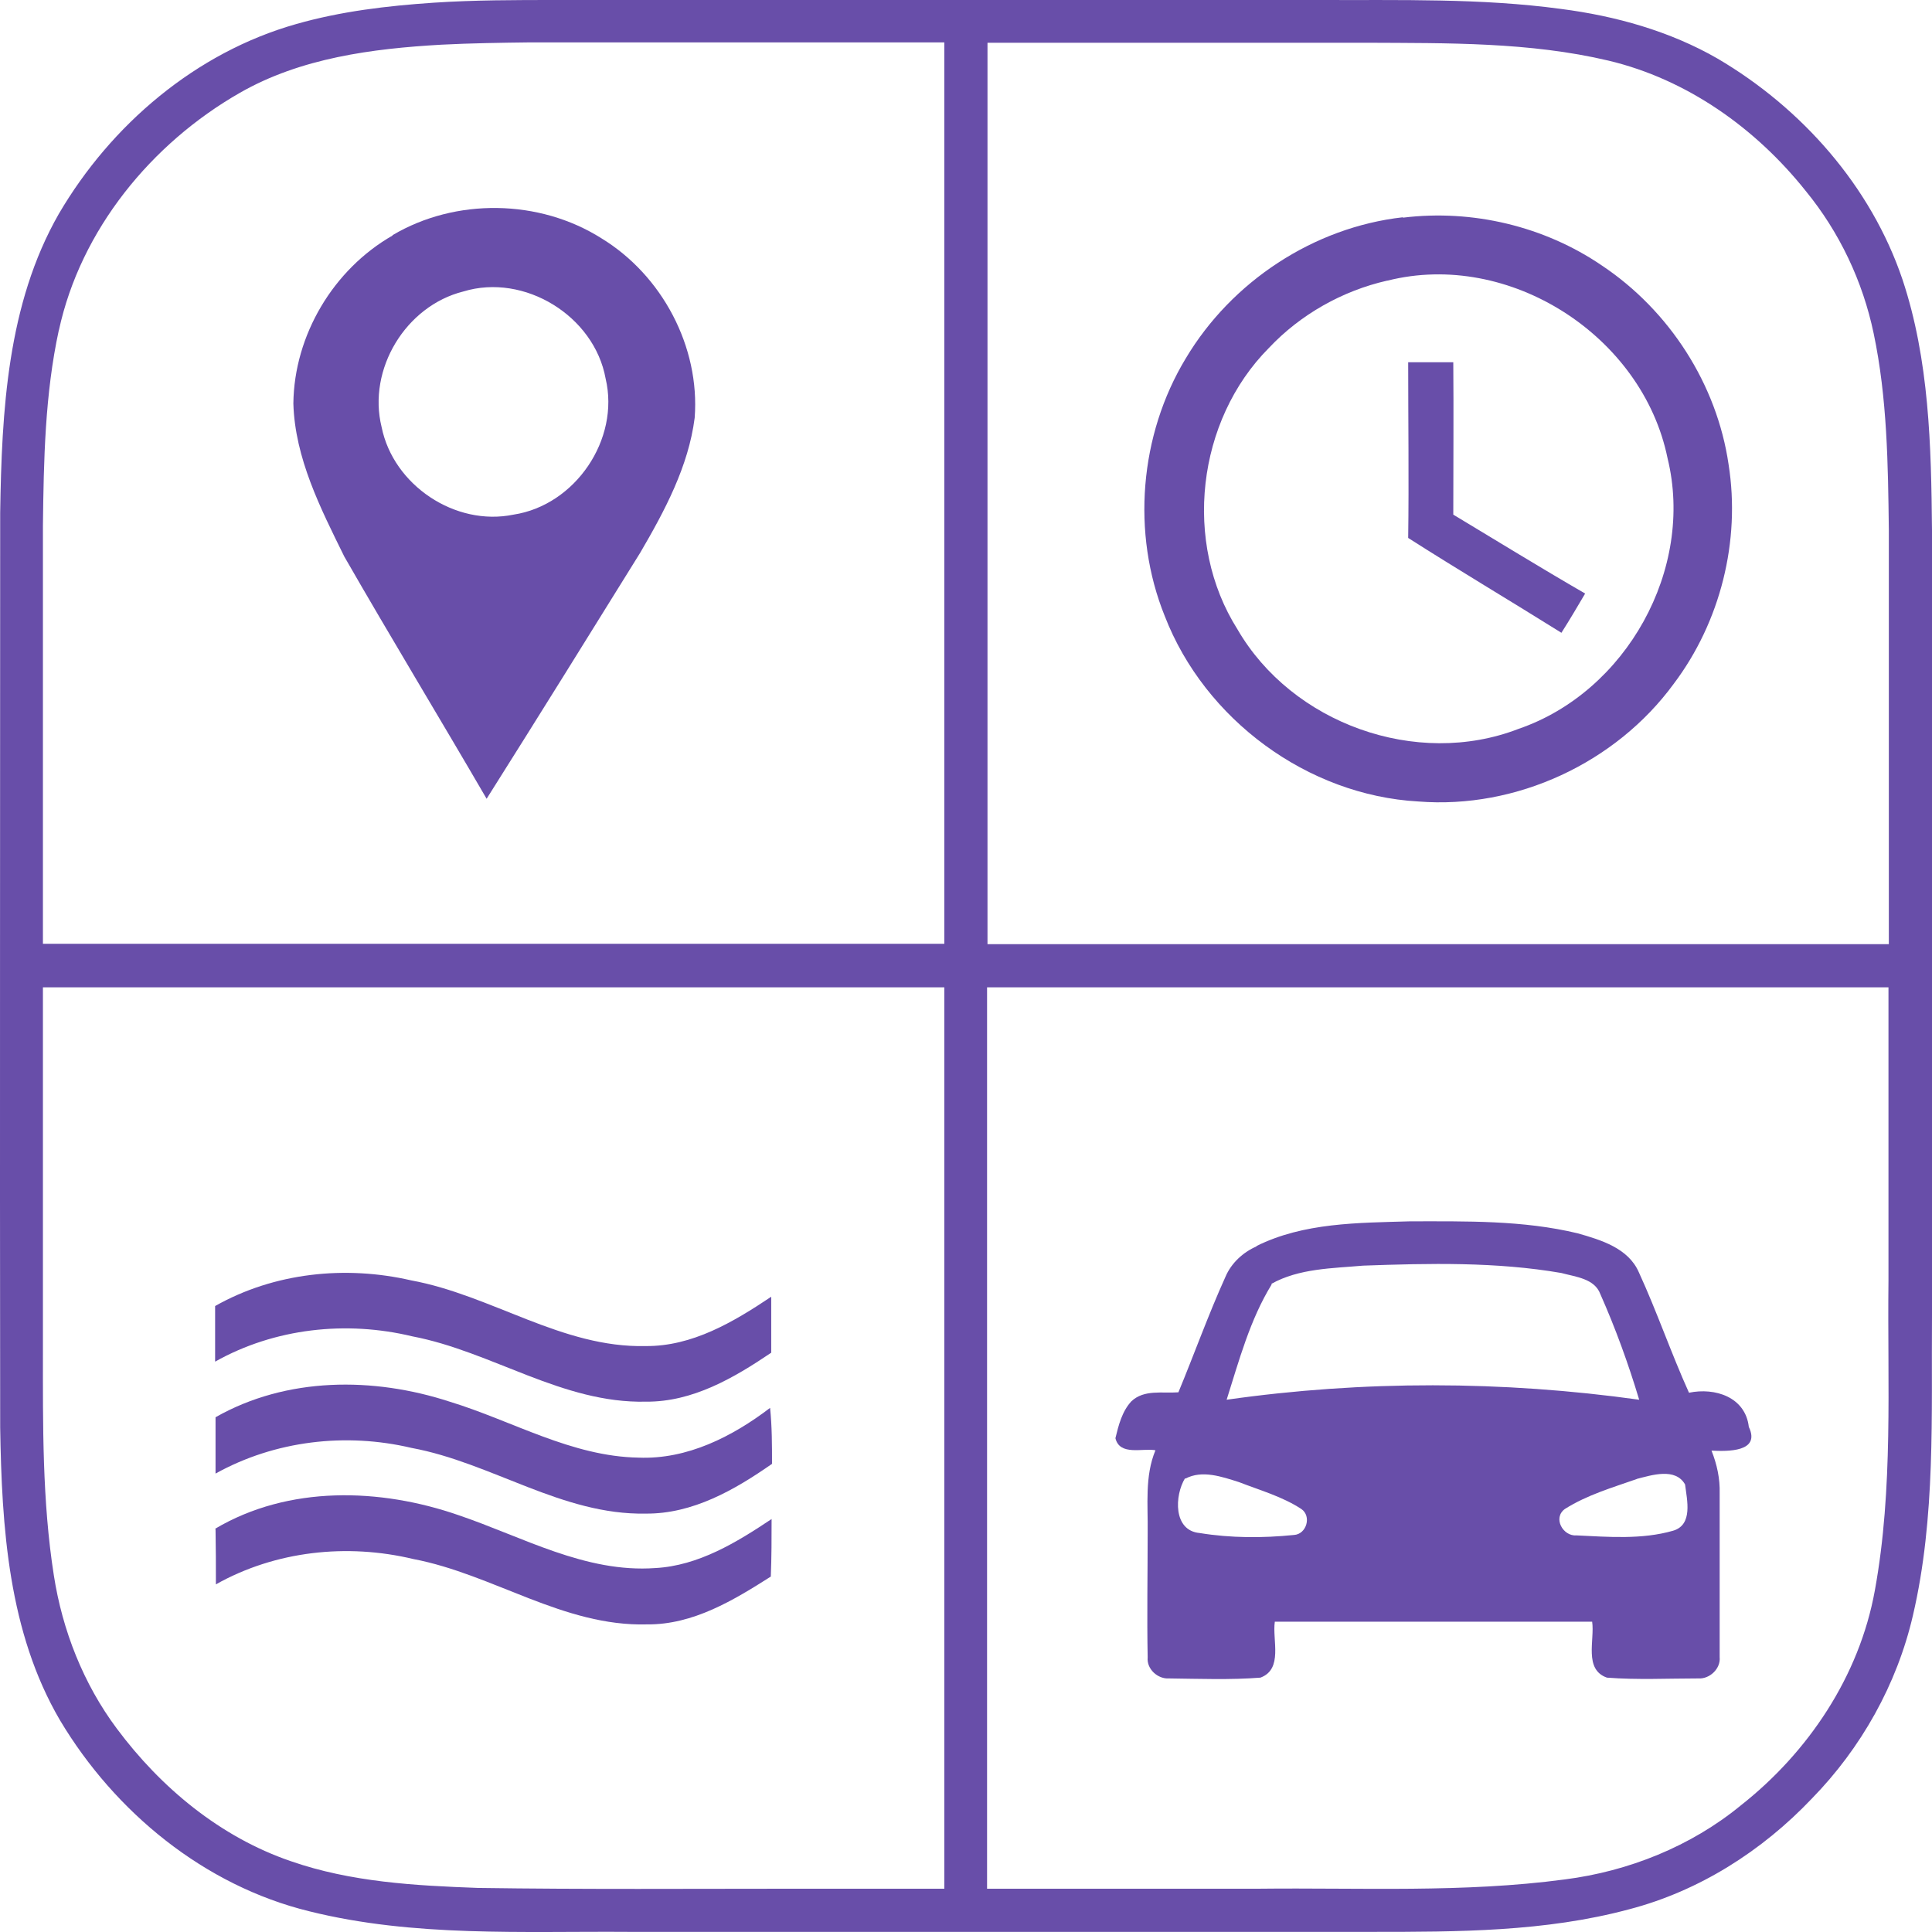
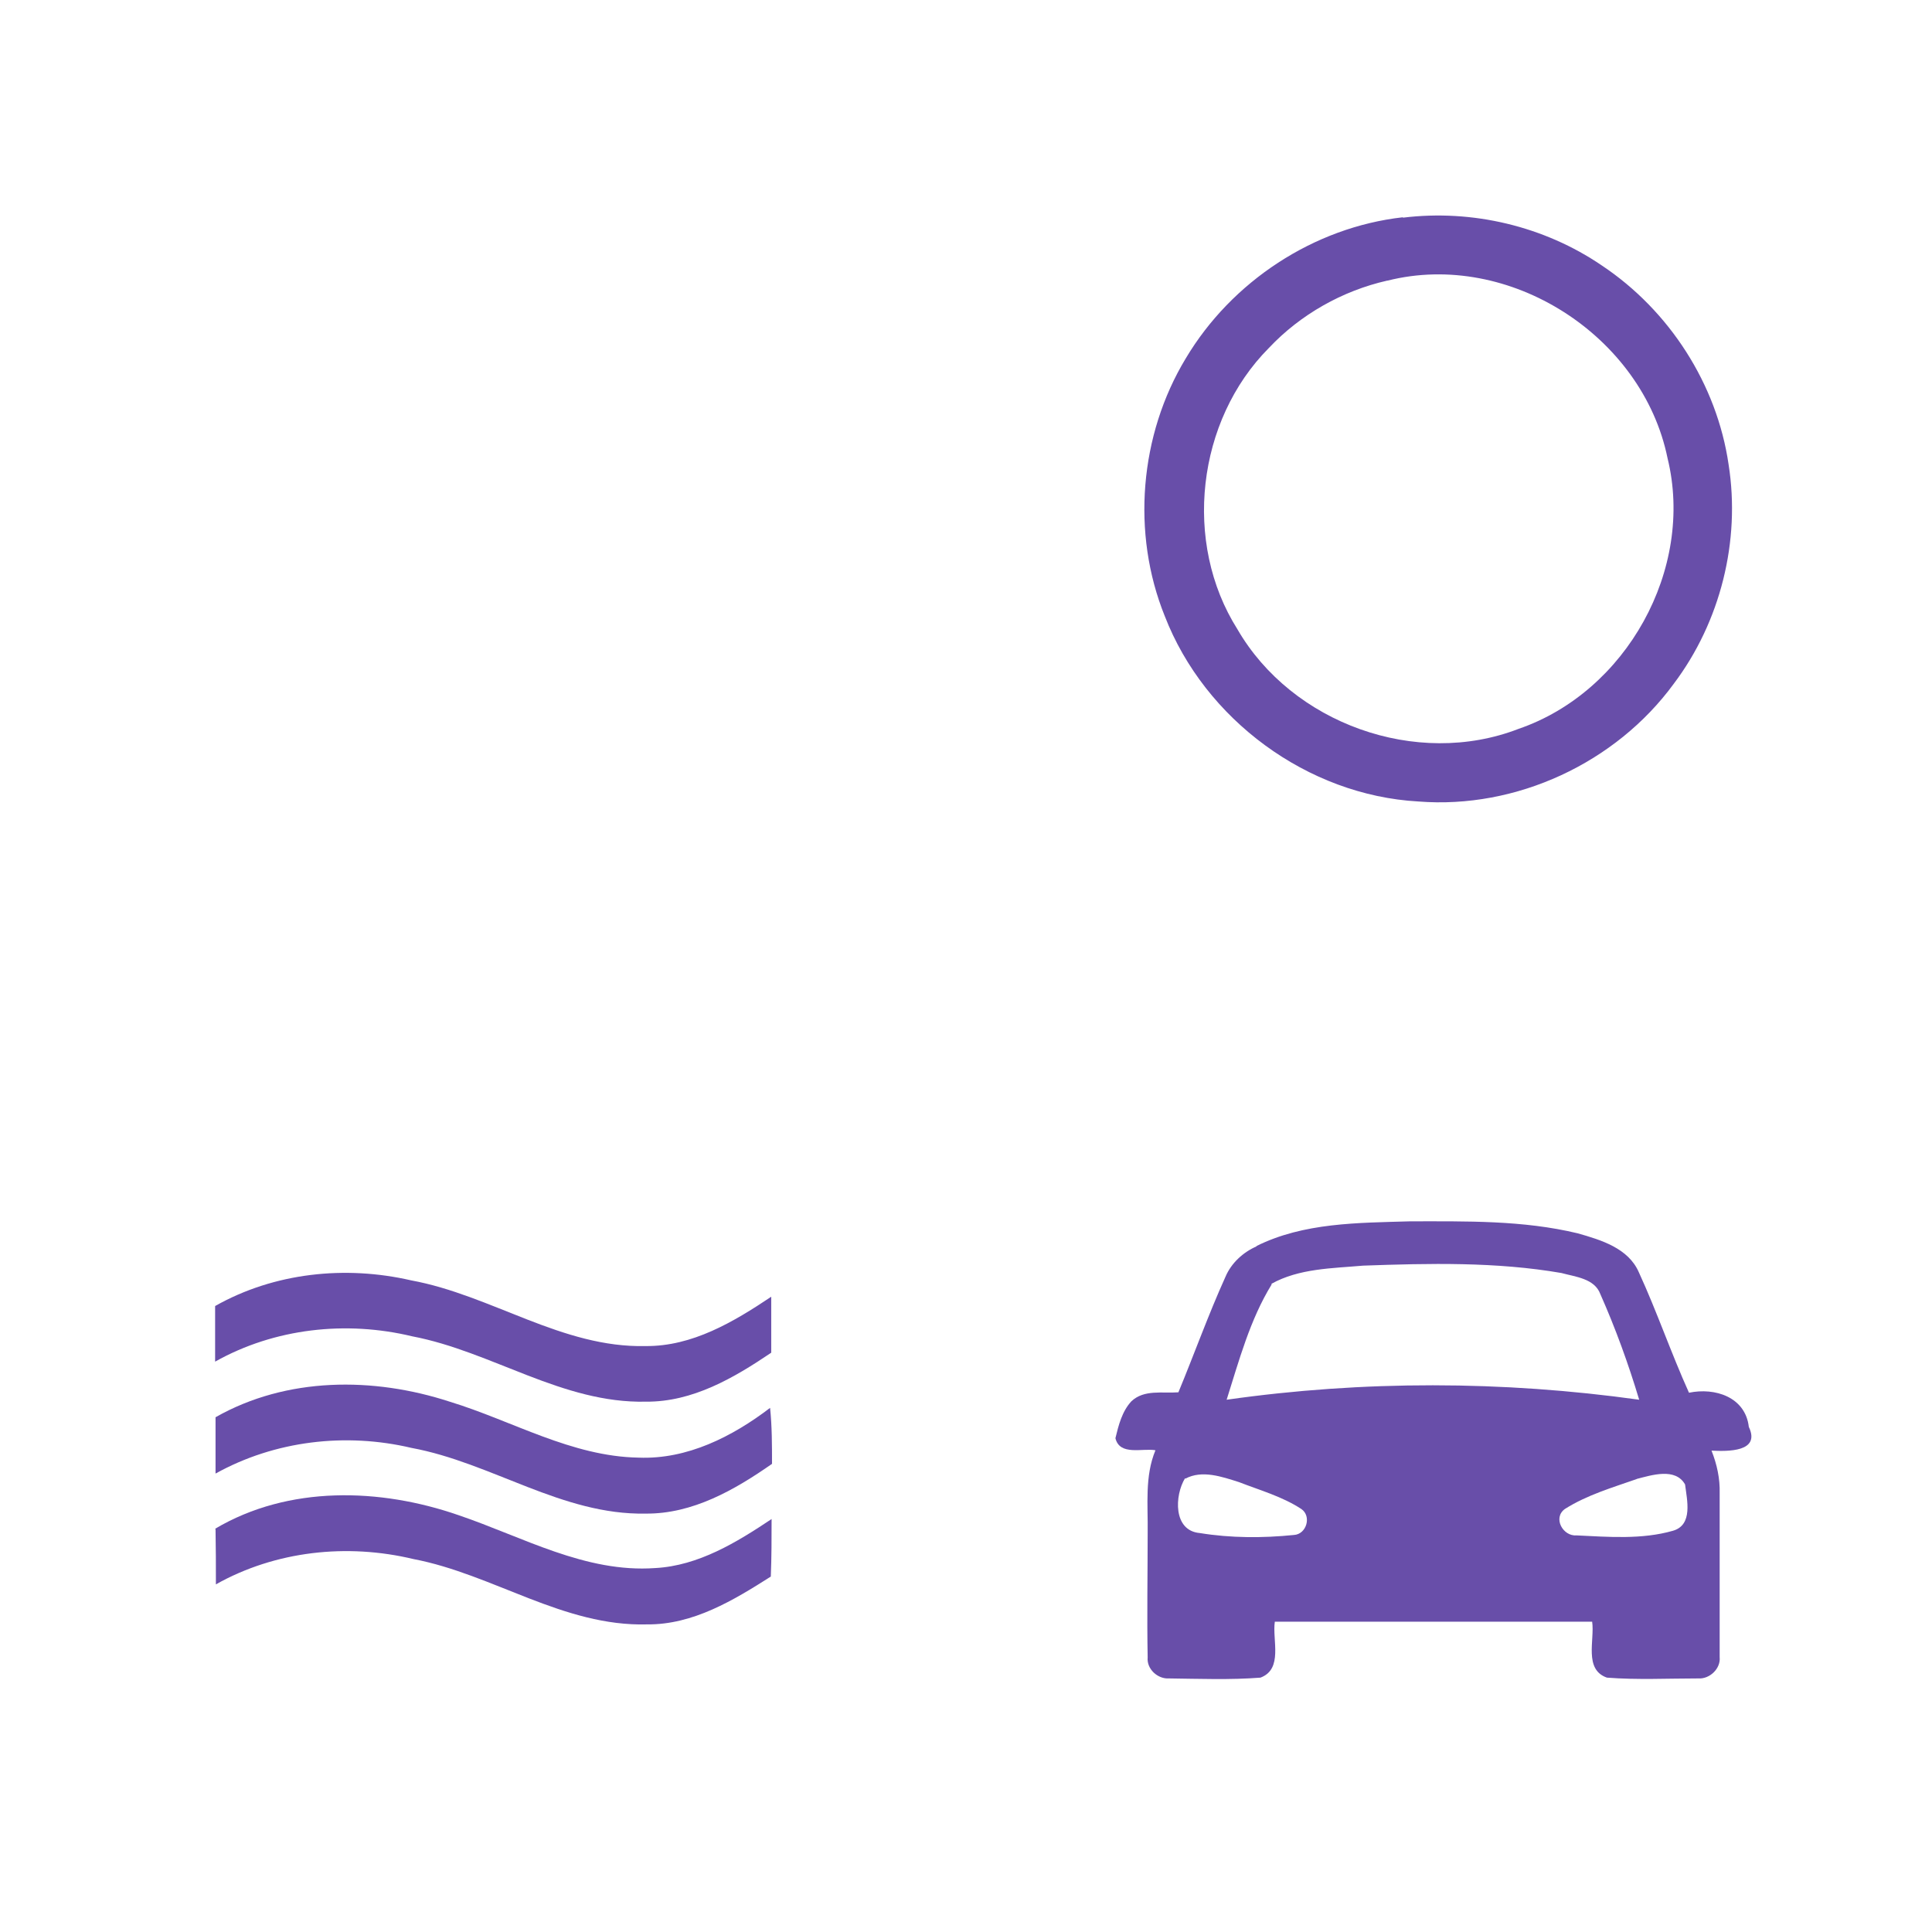
<svg xmlns="http://www.w3.org/2000/svg" width="32" height="32" viewBox="0 0 32 32" fill="none">
-   <path d="M32 8.782C31.987 7.385 31.955 5.962 31.511 4.629C30.989 3.084 29.842 1.79 28.451 0.972C27.659 0.515 26.757 0.264 25.856 0.148C24.529 -0.032 23.189 0.006 21.856 0C17.644 0 13.425 0 9.213 0C8.537 0 7.854 -1.9667e-07 7.178 0.045C6.411 0.097 5.645 0.187 4.904 0.399C3.243 0.869 1.838 2.067 0.975 3.541C0.119 5.035 0.029 6.812 0.003 8.492C0.003 13.54 -0.004 18.593 0.003 23.641C0.029 25.296 0.138 27.034 0.995 28.495C1.903 30.015 3.384 31.232 5.123 31.657C6.856 32.088 8.659 31.985 10.424 31.998C14.52 31.998 18.616 31.998 22.713 31.998C24.142 31.998 25.592 31.998 26.983 31.624C28.142 31.322 29.185 30.659 30.01 29.79C30.828 28.953 31.42 27.897 31.684 26.757C32.064 25.128 31.987 23.442 32 21.78C32 17.448 32 13.115 32 8.775V8.782ZM22.642 0.708C23.975 0.715 25.334 0.695 26.641 1.004C27.942 1.313 29.082 2.125 29.907 3.161C30.467 3.844 30.854 4.661 31.034 5.524C31.259 6.593 31.272 7.694 31.285 8.782C31.285 11.067 31.285 13.353 31.285 15.638H16.356V0.708C18.449 0.708 20.549 0.708 22.642 0.708ZM0.975 5.472C1.336 3.805 2.508 2.376 3.97 1.539C4.981 0.959 6.167 0.805 7.313 0.74C7.802 0.715 8.292 0.708 8.781 0.702C11.068 0.702 13.354 0.702 15.641 0.702V15.632H0.711C0.711 13.321 0.711 11.009 0.711 8.704C0.724 7.623 0.744 6.528 0.975 5.466V5.472ZM7.918 31.27C6.875 31.232 5.812 31.174 4.814 30.826C3.648 30.427 2.663 29.609 1.935 28.631C1.381 27.89 1.033 27.002 0.892 26.094C0.698 24.858 0.711 23.602 0.711 22.353C0.711 20.351 0.711 18.355 0.711 16.353H15.641V31.283H13.213C11.448 31.283 9.683 31.296 7.918 31.27ZM31.053 26.345C30.796 27.762 29.952 29.023 28.831 29.905C28.007 30.581 26.976 30.994 25.92 31.129C24.239 31.354 22.539 31.264 20.851 31.283H16.349V16.353H31.279C31.279 17.975 31.279 19.591 31.279 21.214C31.259 22.926 31.362 24.652 31.053 26.345Z" fill="#684EA9" />
  <path d="M3.563 21.632C4.542 21.078 5.721 20.956 6.81 21.207C8.143 21.452 9.309 22.328 10.693 22.295C11.466 22.302 12.149 21.896 12.774 21.478C12.774 21.787 12.774 22.096 12.774 22.405C12.155 22.823 11.473 23.222 10.7 23.216C9.315 23.248 8.149 22.386 6.829 22.134C5.734 21.87 4.549 21.999 3.563 22.553C3.563 22.244 3.563 21.935 3.563 21.626V21.632Z" fill="#684EA9" />
  <path d="M3.57 23.474C4.749 22.804 6.185 22.804 7.448 23.216C8.485 23.532 9.464 24.124 10.578 24.143C11.383 24.175 12.13 23.795 12.755 23.319C12.787 23.628 12.787 23.937 12.787 24.246C12.169 24.677 11.473 25.077 10.694 25.07C9.309 25.096 8.143 24.227 6.816 23.982C5.728 23.725 4.556 23.86 3.57 24.407V23.474Z" fill="#684EA9" />
  <path d="M3.563 25.321C4.781 24.6 6.294 24.645 7.595 25.096C8.658 25.456 9.695 26.055 10.854 25.972C11.569 25.933 12.2 25.547 12.78 25.16C12.78 25.476 12.78 25.791 12.767 26.113C12.149 26.506 11.479 26.912 10.719 26.905C9.334 26.944 8.169 26.075 6.848 25.823C5.747 25.559 4.562 25.688 3.576 26.242C3.576 25.939 3.576 25.63 3.57 25.328L3.563 25.321Z" fill="#684EA9" />
-   <path d="M6.502 3.895C7.545 3.277 8.93 3.296 9.96 3.946C10.965 4.558 11.596 5.743 11.506 6.921C11.403 7.726 11.01 8.46 10.604 9.155C9.761 10.513 8.917 11.872 8.06 13.23C7.281 11.891 6.476 10.565 5.703 9.219C5.31 8.421 4.885 7.59 4.859 6.683C4.872 5.549 5.523 4.461 6.502 3.901V3.895ZM7.674 4.828C6.721 5.067 6.083 6.116 6.321 7.075C6.515 8.035 7.539 8.723 8.505 8.524C9.529 8.369 10.27 7.275 10.031 6.271C9.844 5.234 8.685 4.519 7.674 4.828Z" fill="#684EA9" />
  <path d="M23.24 3.605C24.386 3.464 25.578 3.747 26.531 4.397C27.652 5.144 28.438 6.367 28.631 7.694C28.831 8.962 28.495 10.301 27.723 11.325C26.763 12.638 25.114 13.404 23.491 13.275C21.656 13.172 19.955 11.917 19.292 10.204C18.738 8.833 18.873 7.204 19.64 5.936C20.4 4.661 21.759 3.766 23.233 3.599L23.24 3.605ZM22.976 4.648C22.235 4.816 21.54 5.208 21.018 5.762C19.82 6.966 19.588 8.988 20.496 10.423C21.398 11.981 23.459 12.728 25.153 12.072C26.937 11.46 28.07 9.425 27.62 7.59C27.207 5.562 24.998 4.14 22.982 4.648H22.976Z" fill="#684EA9" />
-   <path d="M23.331 6C23.575 6 23.82 6 24.071 6C24.078 6.844 24.071 7.681 24.071 8.524C24.799 8.962 25.52 9.406 26.255 9.831C26.126 10.05 25.997 10.269 25.862 10.481C25.018 9.953 24.162 9.445 23.324 8.91C23.337 7.938 23.324 6.972 23.324 6H23.331Z" fill="#684EA9" />
  <path d="M20.806 20.641C21.592 20.248 22.494 20.255 23.357 20.229C24.284 20.229 25.224 20.209 26.133 20.428C26.519 20.538 26.97 20.673 27.144 21.072C27.446 21.729 27.678 22.411 27.975 23.068C28.406 22.978 28.909 23.139 28.966 23.634C29.166 24.053 28.612 24.04 28.348 24.027C28.438 24.253 28.49 24.491 28.483 24.735C28.483 25.637 28.483 26.538 28.483 27.446C28.503 27.639 28.316 27.813 28.129 27.8C27.627 27.8 27.118 27.826 26.616 27.787C26.229 27.652 26.416 27.163 26.371 26.86C24.619 26.86 22.867 26.86 21.115 26.86C21.07 27.163 21.257 27.645 20.877 27.787C20.375 27.826 19.866 27.806 19.363 27.8C19.177 27.813 18.99 27.645 19.009 27.452C18.996 26.764 19.009 26.075 19.009 25.386C19.016 24.929 18.958 24.452 19.138 24.021C18.925 23.982 18.546 24.117 18.475 23.821C18.526 23.609 18.584 23.377 18.739 23.21C18.951 23.01 19.254 23.081 19.518 23.061C19.782 22.424 20.014 21.774 20.297 21.149C20.394 20.918 20.594 20.737 20.819 20.641H20.806ZM21.064 21.272C20.703 21.858 20.523 22.534 20.317 23.184C22.577 22.862 24.89 22.868 27.15 23.184C26.97 22.585 26.757 21.999 26.506 21.433C26.41 21.175 26.094 21.149 25.862 21.085C24.78 20.898 23.672 20.924 22.577 20.963C22.069 21.008 21.515 21.008 21.057 21.265L21.064 21.272ZM19.628 24.484C19.454 24.768 19.428 25.354 19.872 25.392C20.387 25.476 20.916 25.476 21.431 25.424C21.643 25.412 21.727 25.109 21.553 24.993C21.238 24.787 20.87 24.684 20.523 24.549C20.239 24.459 19.911 24.343 19.634 24.491L19.628 24.484ZM27.111 24.497C26.706 24.639 26.287 24.761 25.92 24.993C25.714 25.141 25.888 25.45 26.113 25.431C26.641 25.456 27.195 25.502 27.71 25.354C28.045 25.257 27.942 24.845 27.91 24.587C27.749 24.304 27.356 24.433 27.105 24.497H27.111Z" fill="#684EA9" />
</svg>